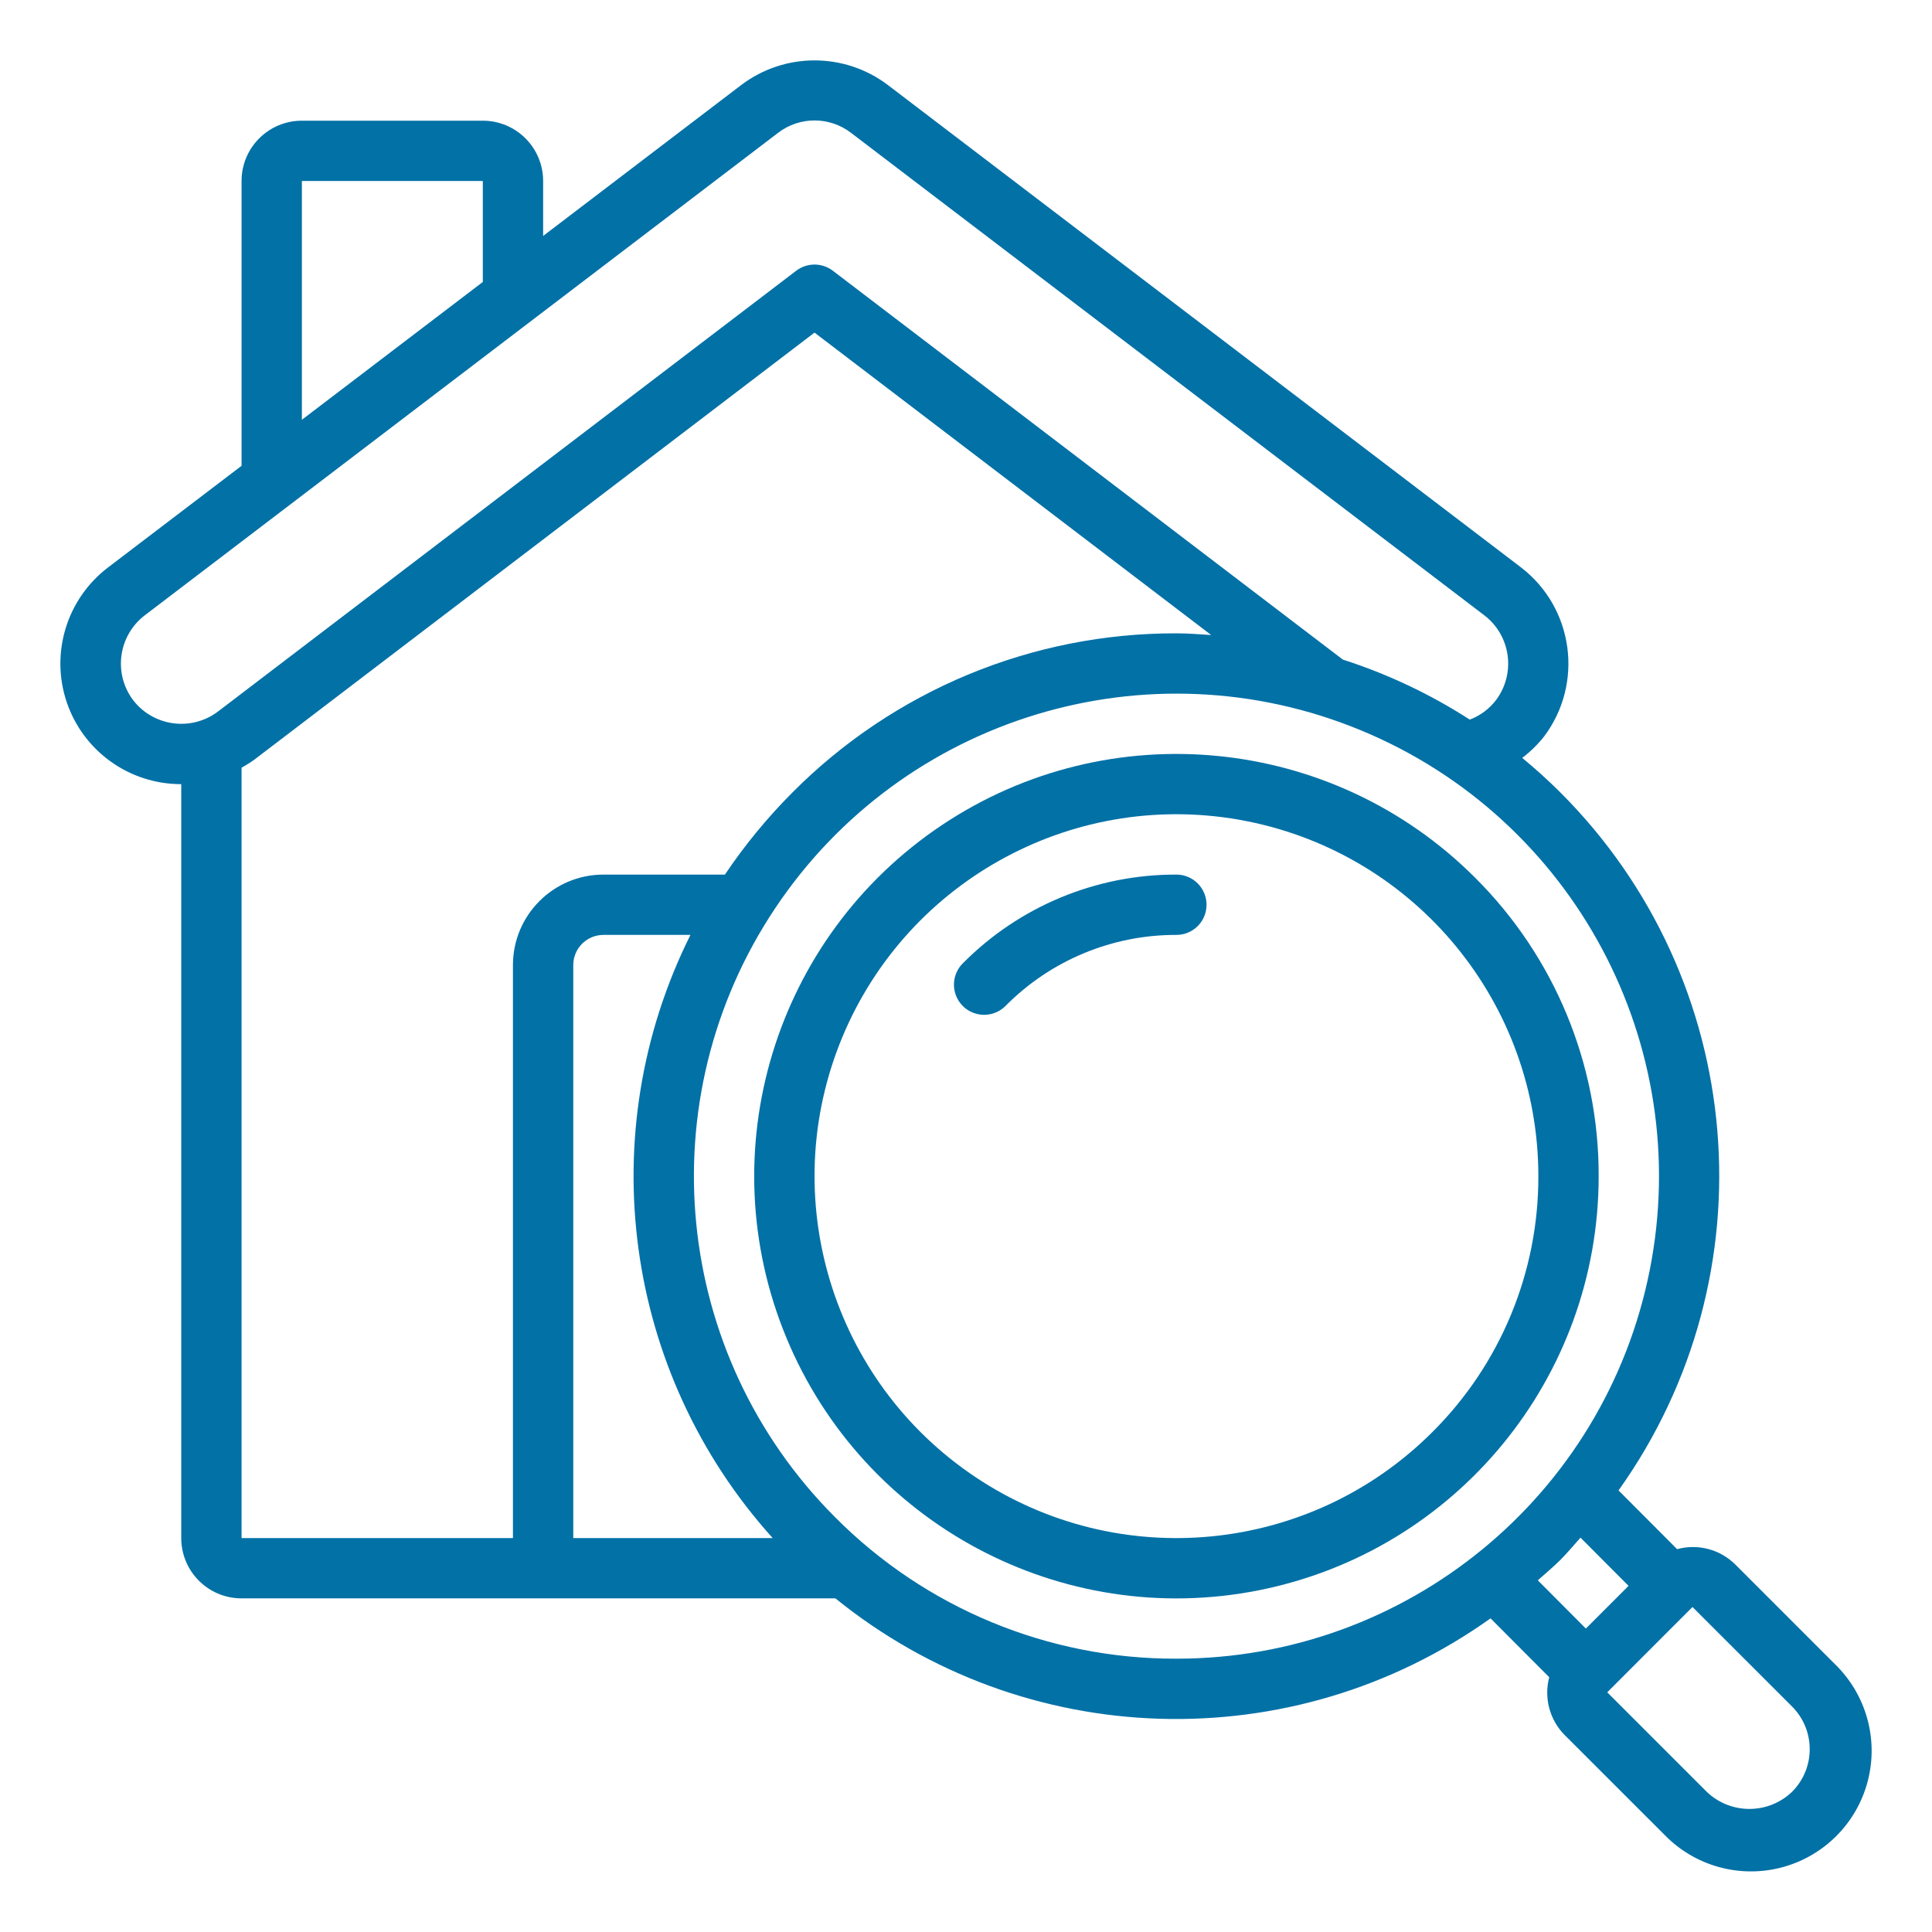
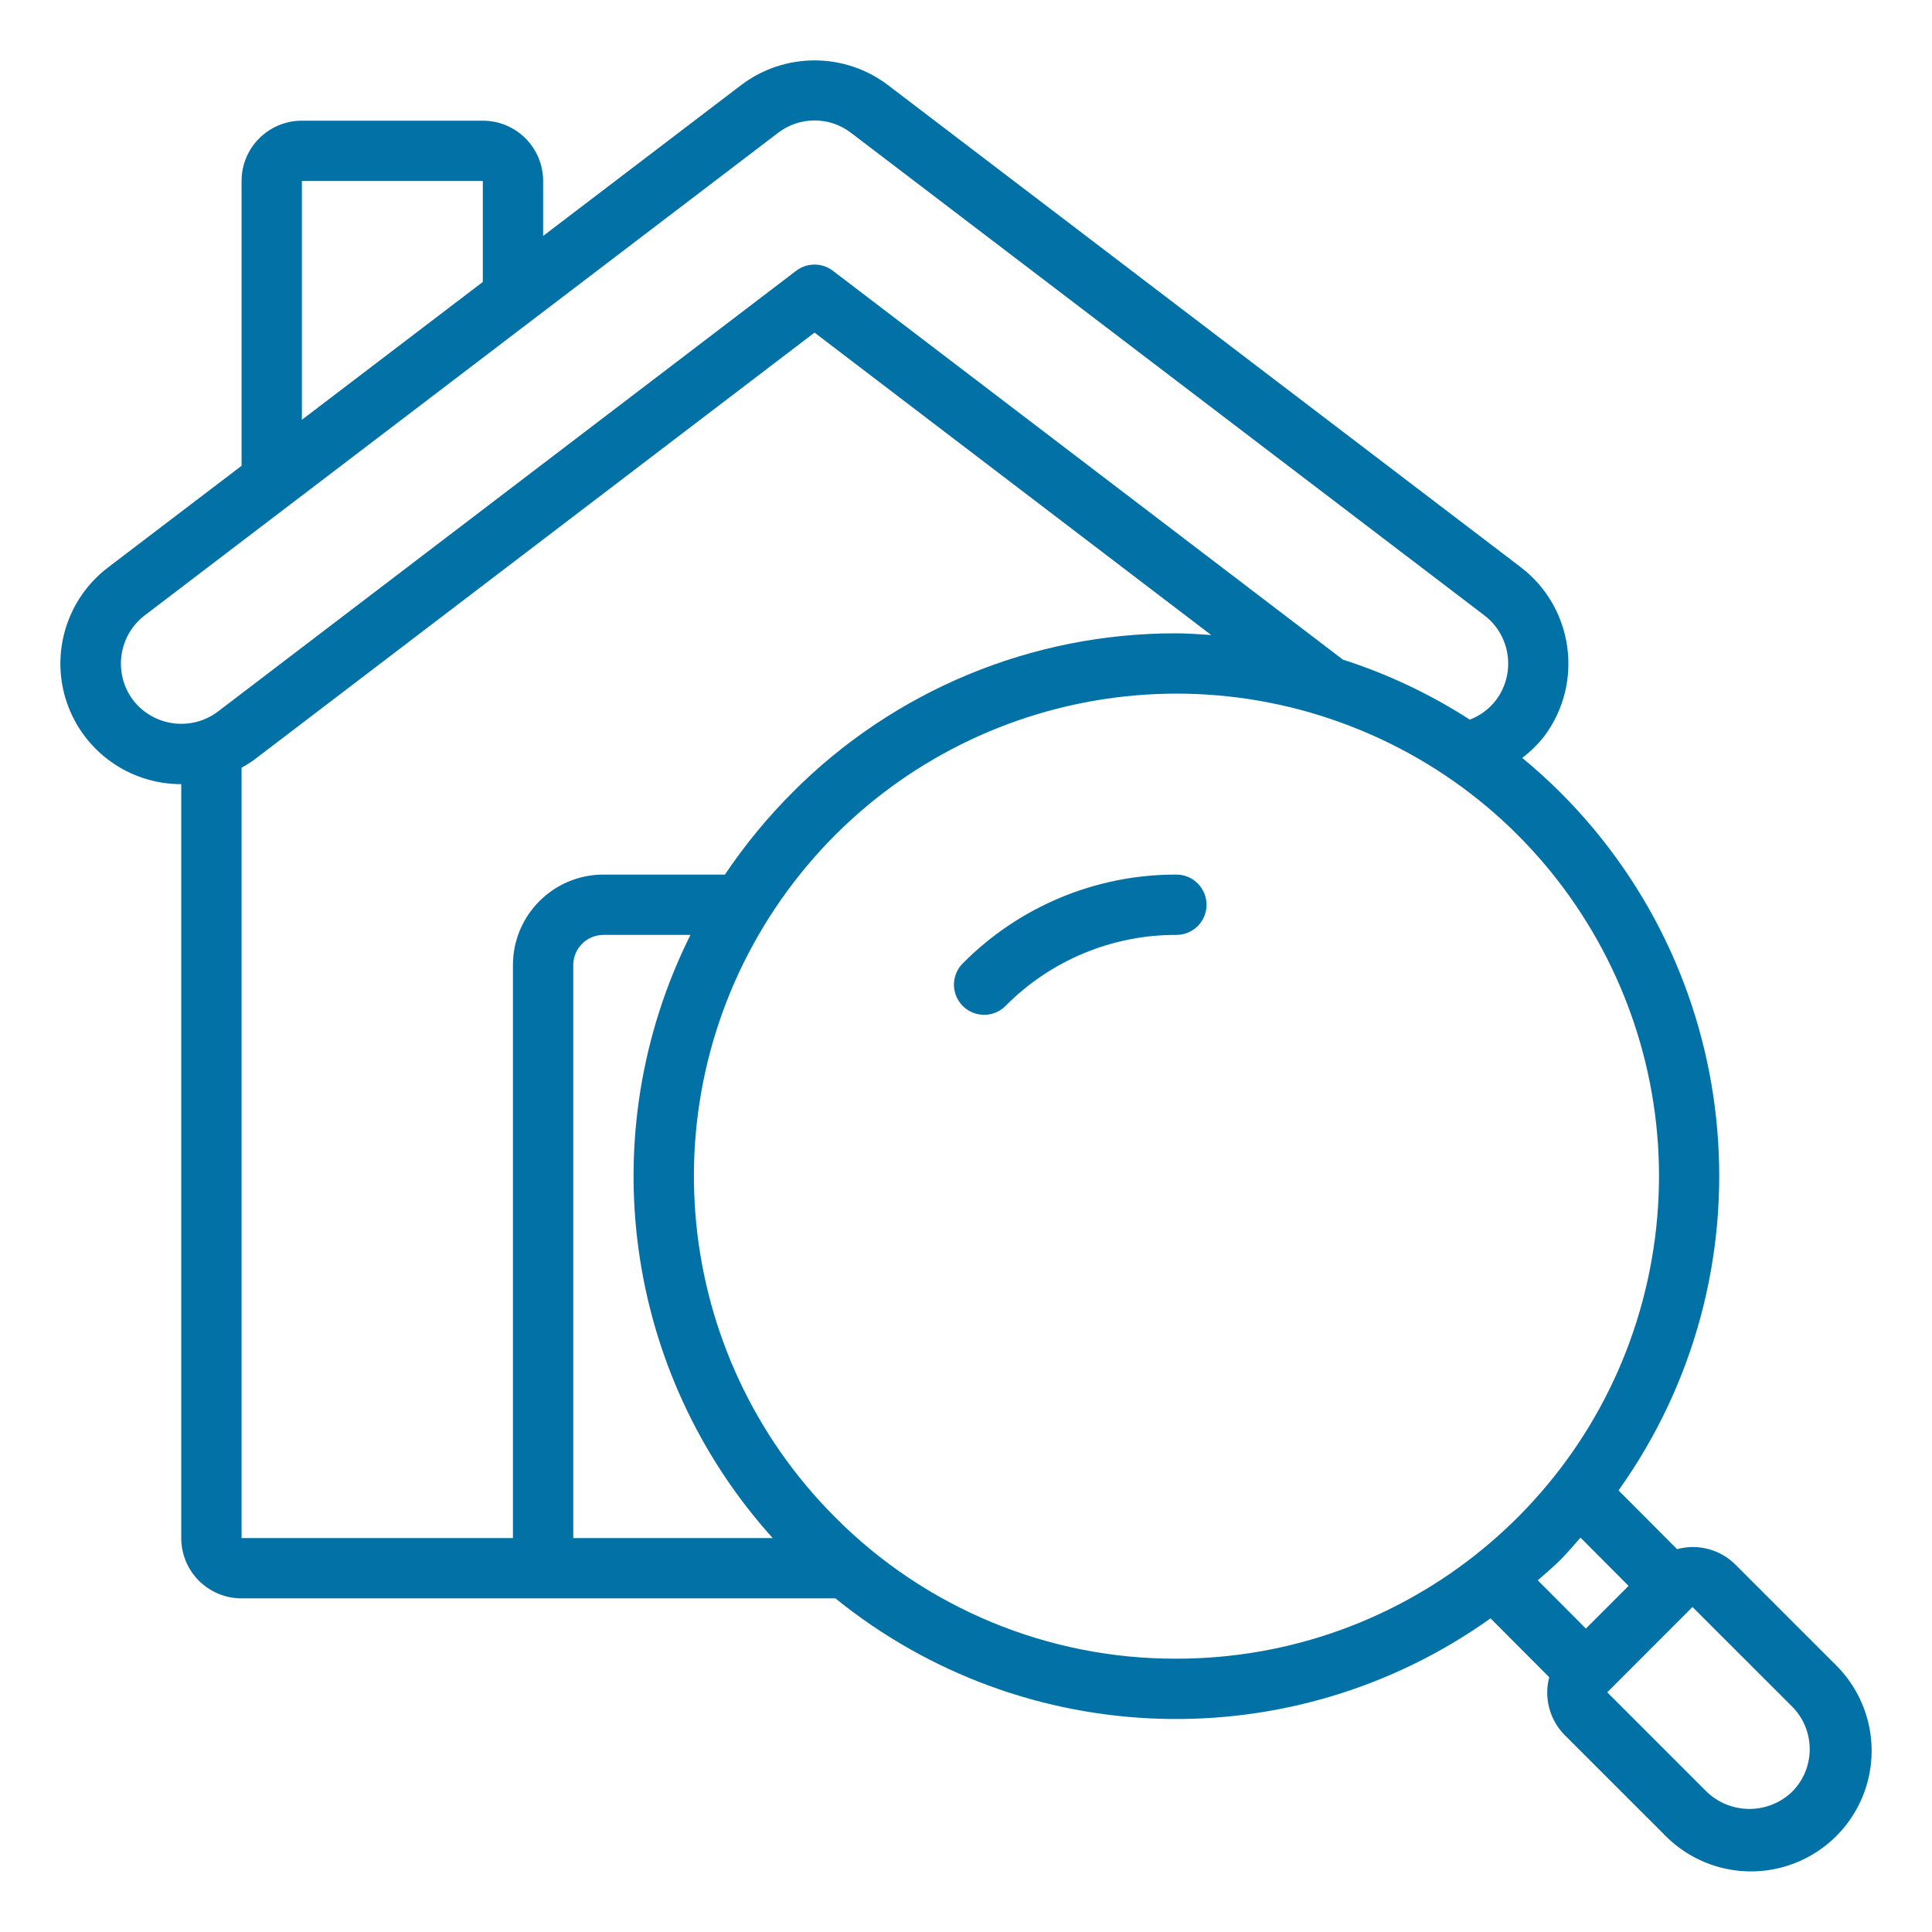
<svg xmlns="http://www.w3.org/2000/svg" width="32" height="32" viewBox="0 0 32 32" fill="none">
-   <path d="M24.431 14.536C22.072 12.177 18.375 11.813 15.601 13.666C12.827 15.52 11.748 19.074 13.025 22.157C14.302 25.239 17.578 26.99 20.85 26.34C24.122 25.689 26.479 22.817 26.479 19.481C26.484 17.626 25.747 15.845 24.431 14.536ZM23.724 23.72C21.702 25.742 18.533 26.054 16.156 24.465C13.778 22.876 12.854 19.829 13.948 17.187C15.043 14.545 17.851 13.044 20.655 13.602C23.46 14.16 25.48 16.622 25.48 19.481C25.484 21.072 24.852 22.598 23.724 23.72Z" fill="#0271A6" />
  <path fill-rule="evenodd" clip-rule="evenodd" d="M19.485 14.486C18.159 14.482 16.887 15.01 15.953 15.95C15.823 16.075 15.771 16.261 15.817 16.436C15.863 16.61 15.999 16.747 16.174 16.792C16.349 16.838 16.534 16.786 16.66 16.656C17.407 15.904 18.424 15.482 19.485 15.485C19.761 15.485 19.984 15.262 19.984 14.986C19.984 14.71 19.761 14.486 19.485 14.486Z" fill="#0271A6" />
  <path d="M28.742 25.913C28.489 25.662 28.122 25.565 27.778 25.659L26.808 24.686C29.355 21.114 28.947 16.224 25.843 13.124C25.643 12.924 25.43 12.733 25.213 12.553C25.347 12.451 25.468 12.333 25.573 12.201C26.236 11.321 26.067 10.07 25.193 9.398L14.703 1.406C13.986 0.865 12.997 0.865 12.28 1.406L8.996 3.908V2.998C8.996 2.446 8.548 1.999 7.997 1.999H5C4.448 1.999 4.001 2.446 4.001 2.998V7.715L1.789 9.399C1.106 9.919 0.831 10.817 1.105 11.63C1.38 12.443 2.143 12.989 3.002 12.988V25.475C3.002 26.027 3.449 26.474 4.001 26.474H13.837C16.969 29.01 21.407 29.145 24.688 26.805L25.66 27.78C25.57 28.122 25.667 28.487 25.916 28.738L27.565 30.386C28.067 30.906 28.809 31.114 29.508 30.931C30.206 30.748 30.752 30.203 30.935 29.504C31.118 28.806 30.909 28.063 30.39 27.561L28.742 25.913ZM5 2.998H7.997V4.67L5 6.953V2.998ZM2.206 11.598C1.873 11.157 1.958 10.531 2.395 10.194L12.885 2.202C13.242 1.926 13.741 1.926 14.098 2.202L24.588 10.194C25.024 10.53 25.109 11.153 24.78 11.594C24.668 11.741 24.517 11.854 24.344 11.919C23.69 11.497 22.983 11.163 22.242 10.925L13.794 4.484C13.615 4.348 13.367 4.348 13.188 4.484L3.609 11.786C3.169 12.117 2.544 12.034 2.206 11.598ZM4.001 12.716C4.074 12.675 4.146 12.63 4.214 12.581L13.491 5.509L20.061 10.518C19.87 10.506 19.679 10.49 19.485 10.49C17.099 10.484 14.81 11.432 13.127 13.124C12.711 13.541 12.335 13.997 12.007 14.486H9.995C9.167 14.486 8.496 15.157 8.496 15.985V25.475H4.001V12.716ZM9.495 15.985C9.495 15.709 9.719 15.485 9.995 15.485H11.436C9.792 18.779 10.333 22.742 12.798 25.475H9.495V15.985ZM13.834 25.132C11.138 22.436 10.722 18.211 12.841 15.041C14.959 11.871 19.022 10.639 22.545 12.098C26.067 13.557 28.068 17.302 27.324 21.041C26.58 24.781 23.298 27.474 19.485 27.473C17.364 27.479 15.329 26.636 13.834 25.132ZM25.843 25.839C25.961 25.72 26.067 25.593 26.178 25.468L26.974 26.267L26.267 26.974L25.471 26.175C25.595 26.064 25.723 25.958 25.843 25.839ZM29.682 29.678C29.287 30.056 28.664 30.056 28.269 29.678L26.621 28.03L28.033 26.617L29.682 28.265C30.072 28.656 30.072 29.288 29.682 29.678Z" fill="#0271A6" />
</svg>